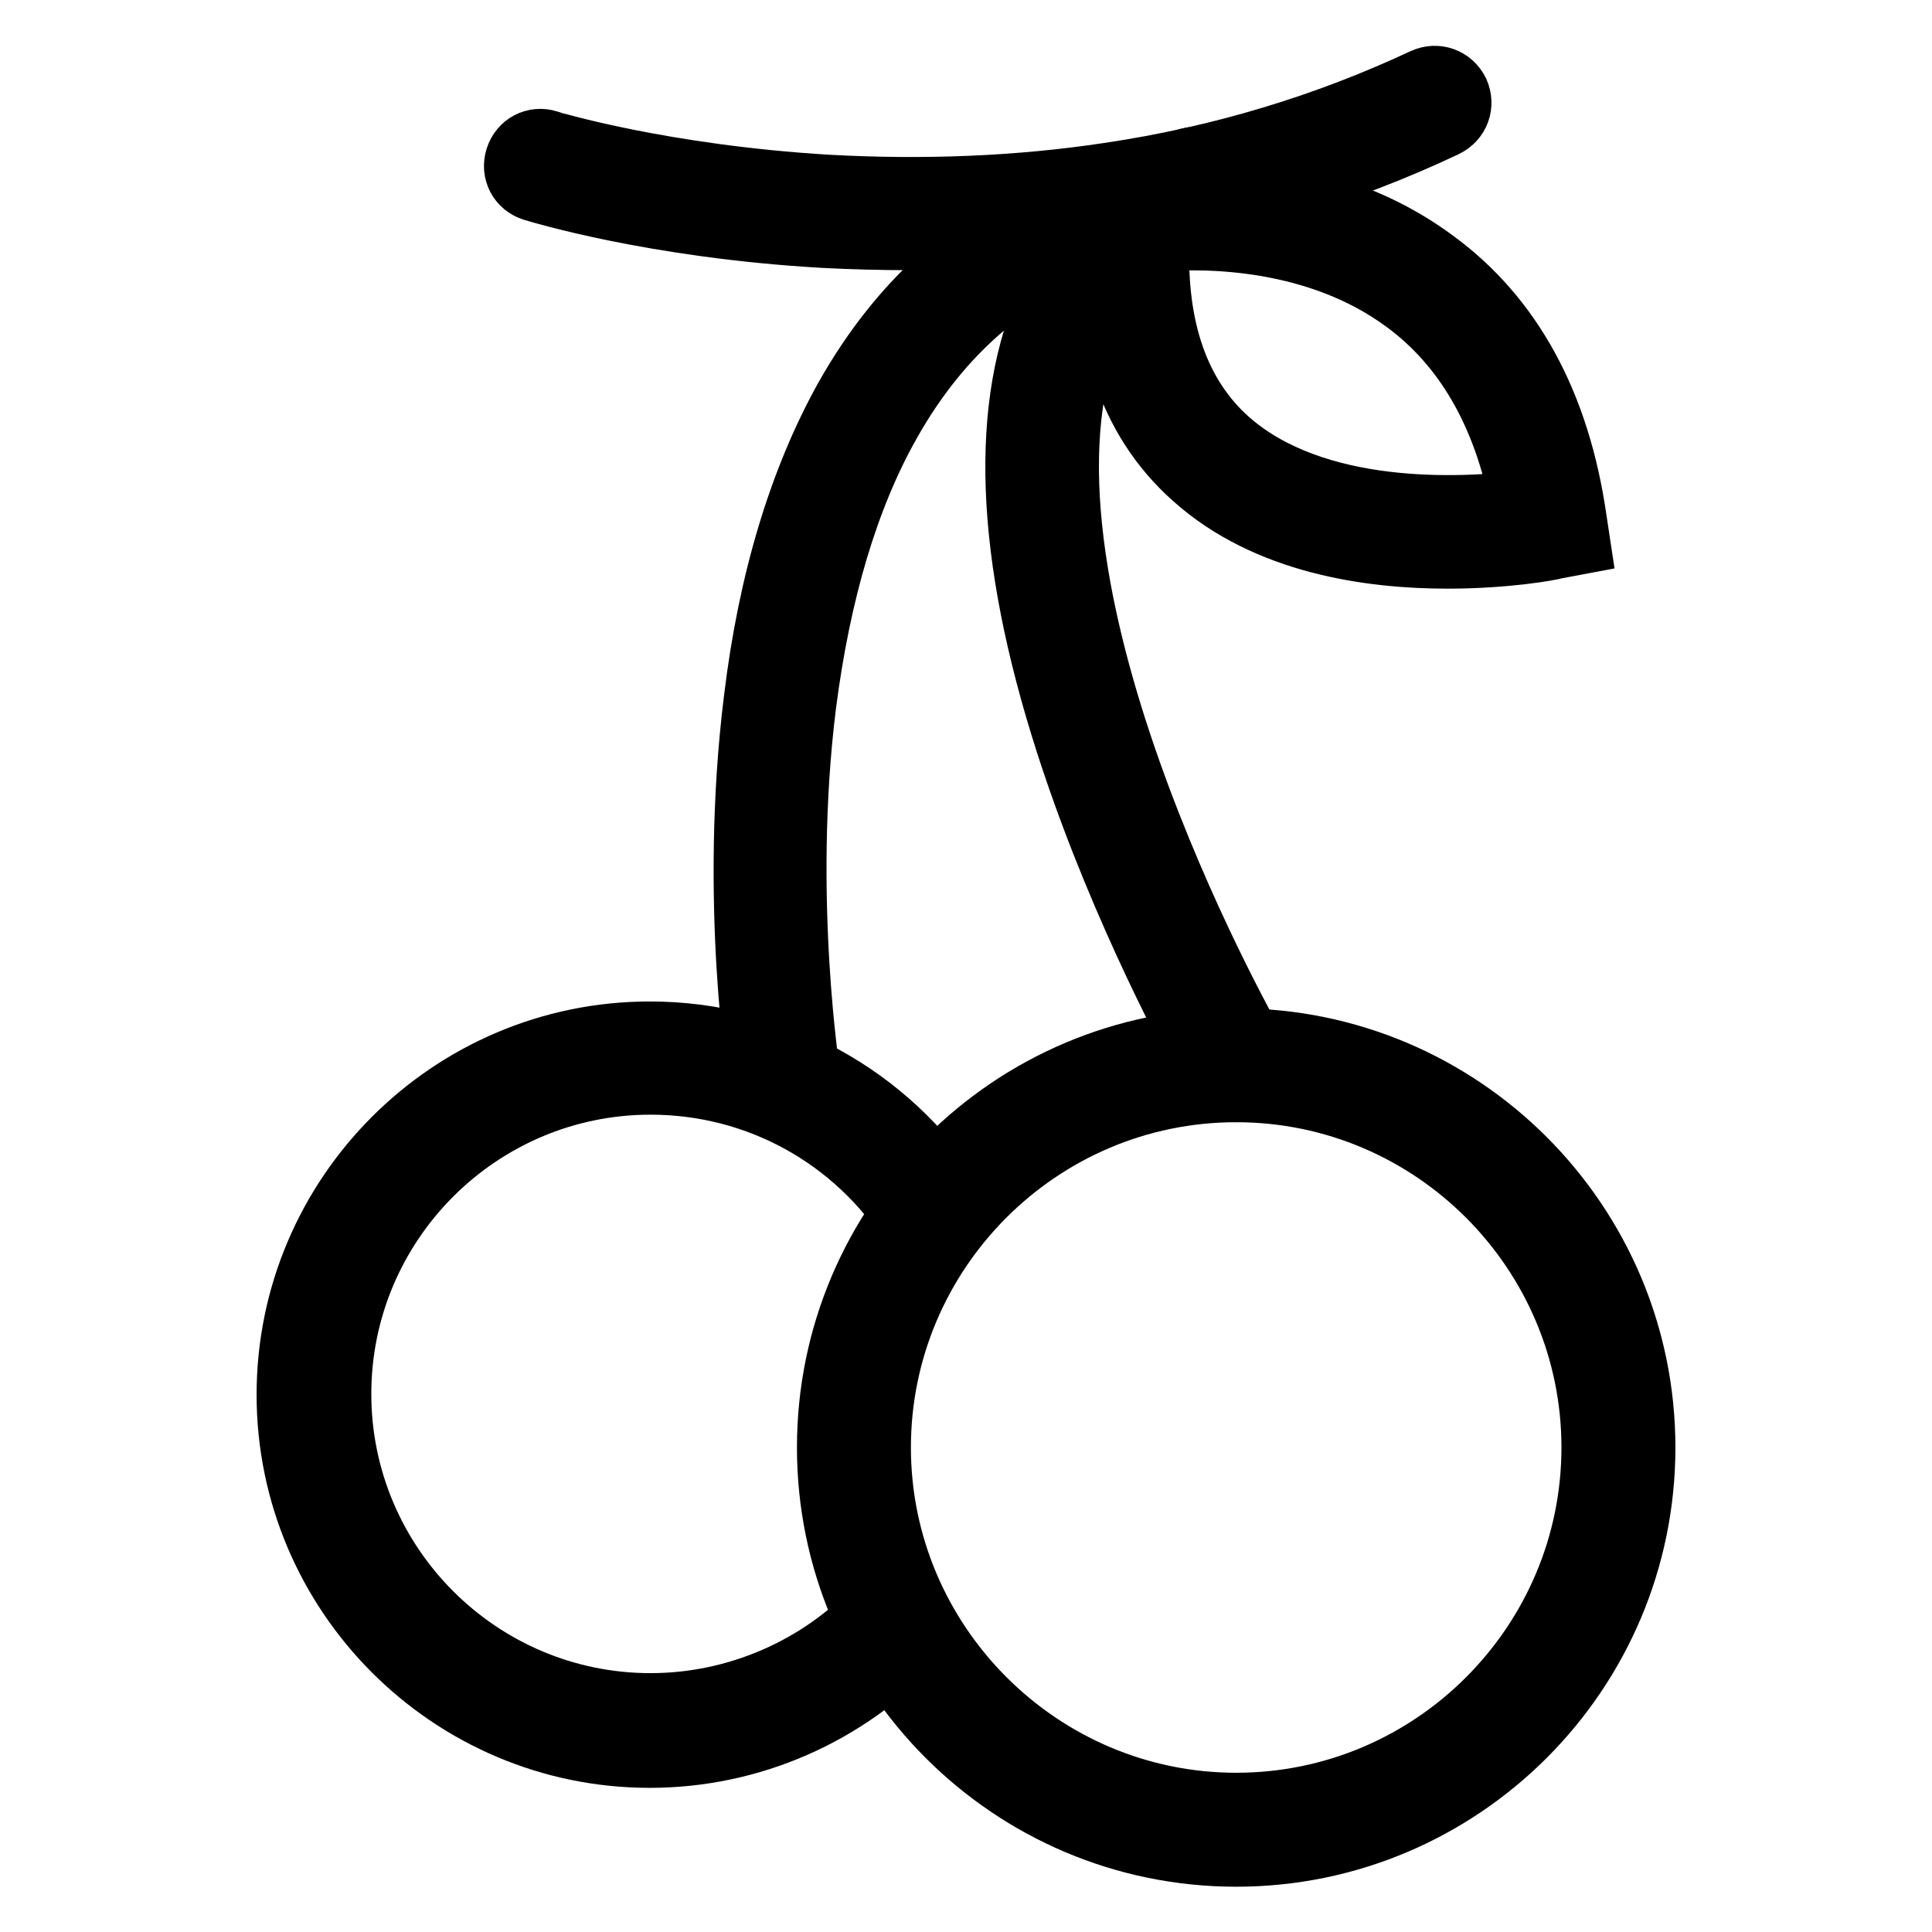
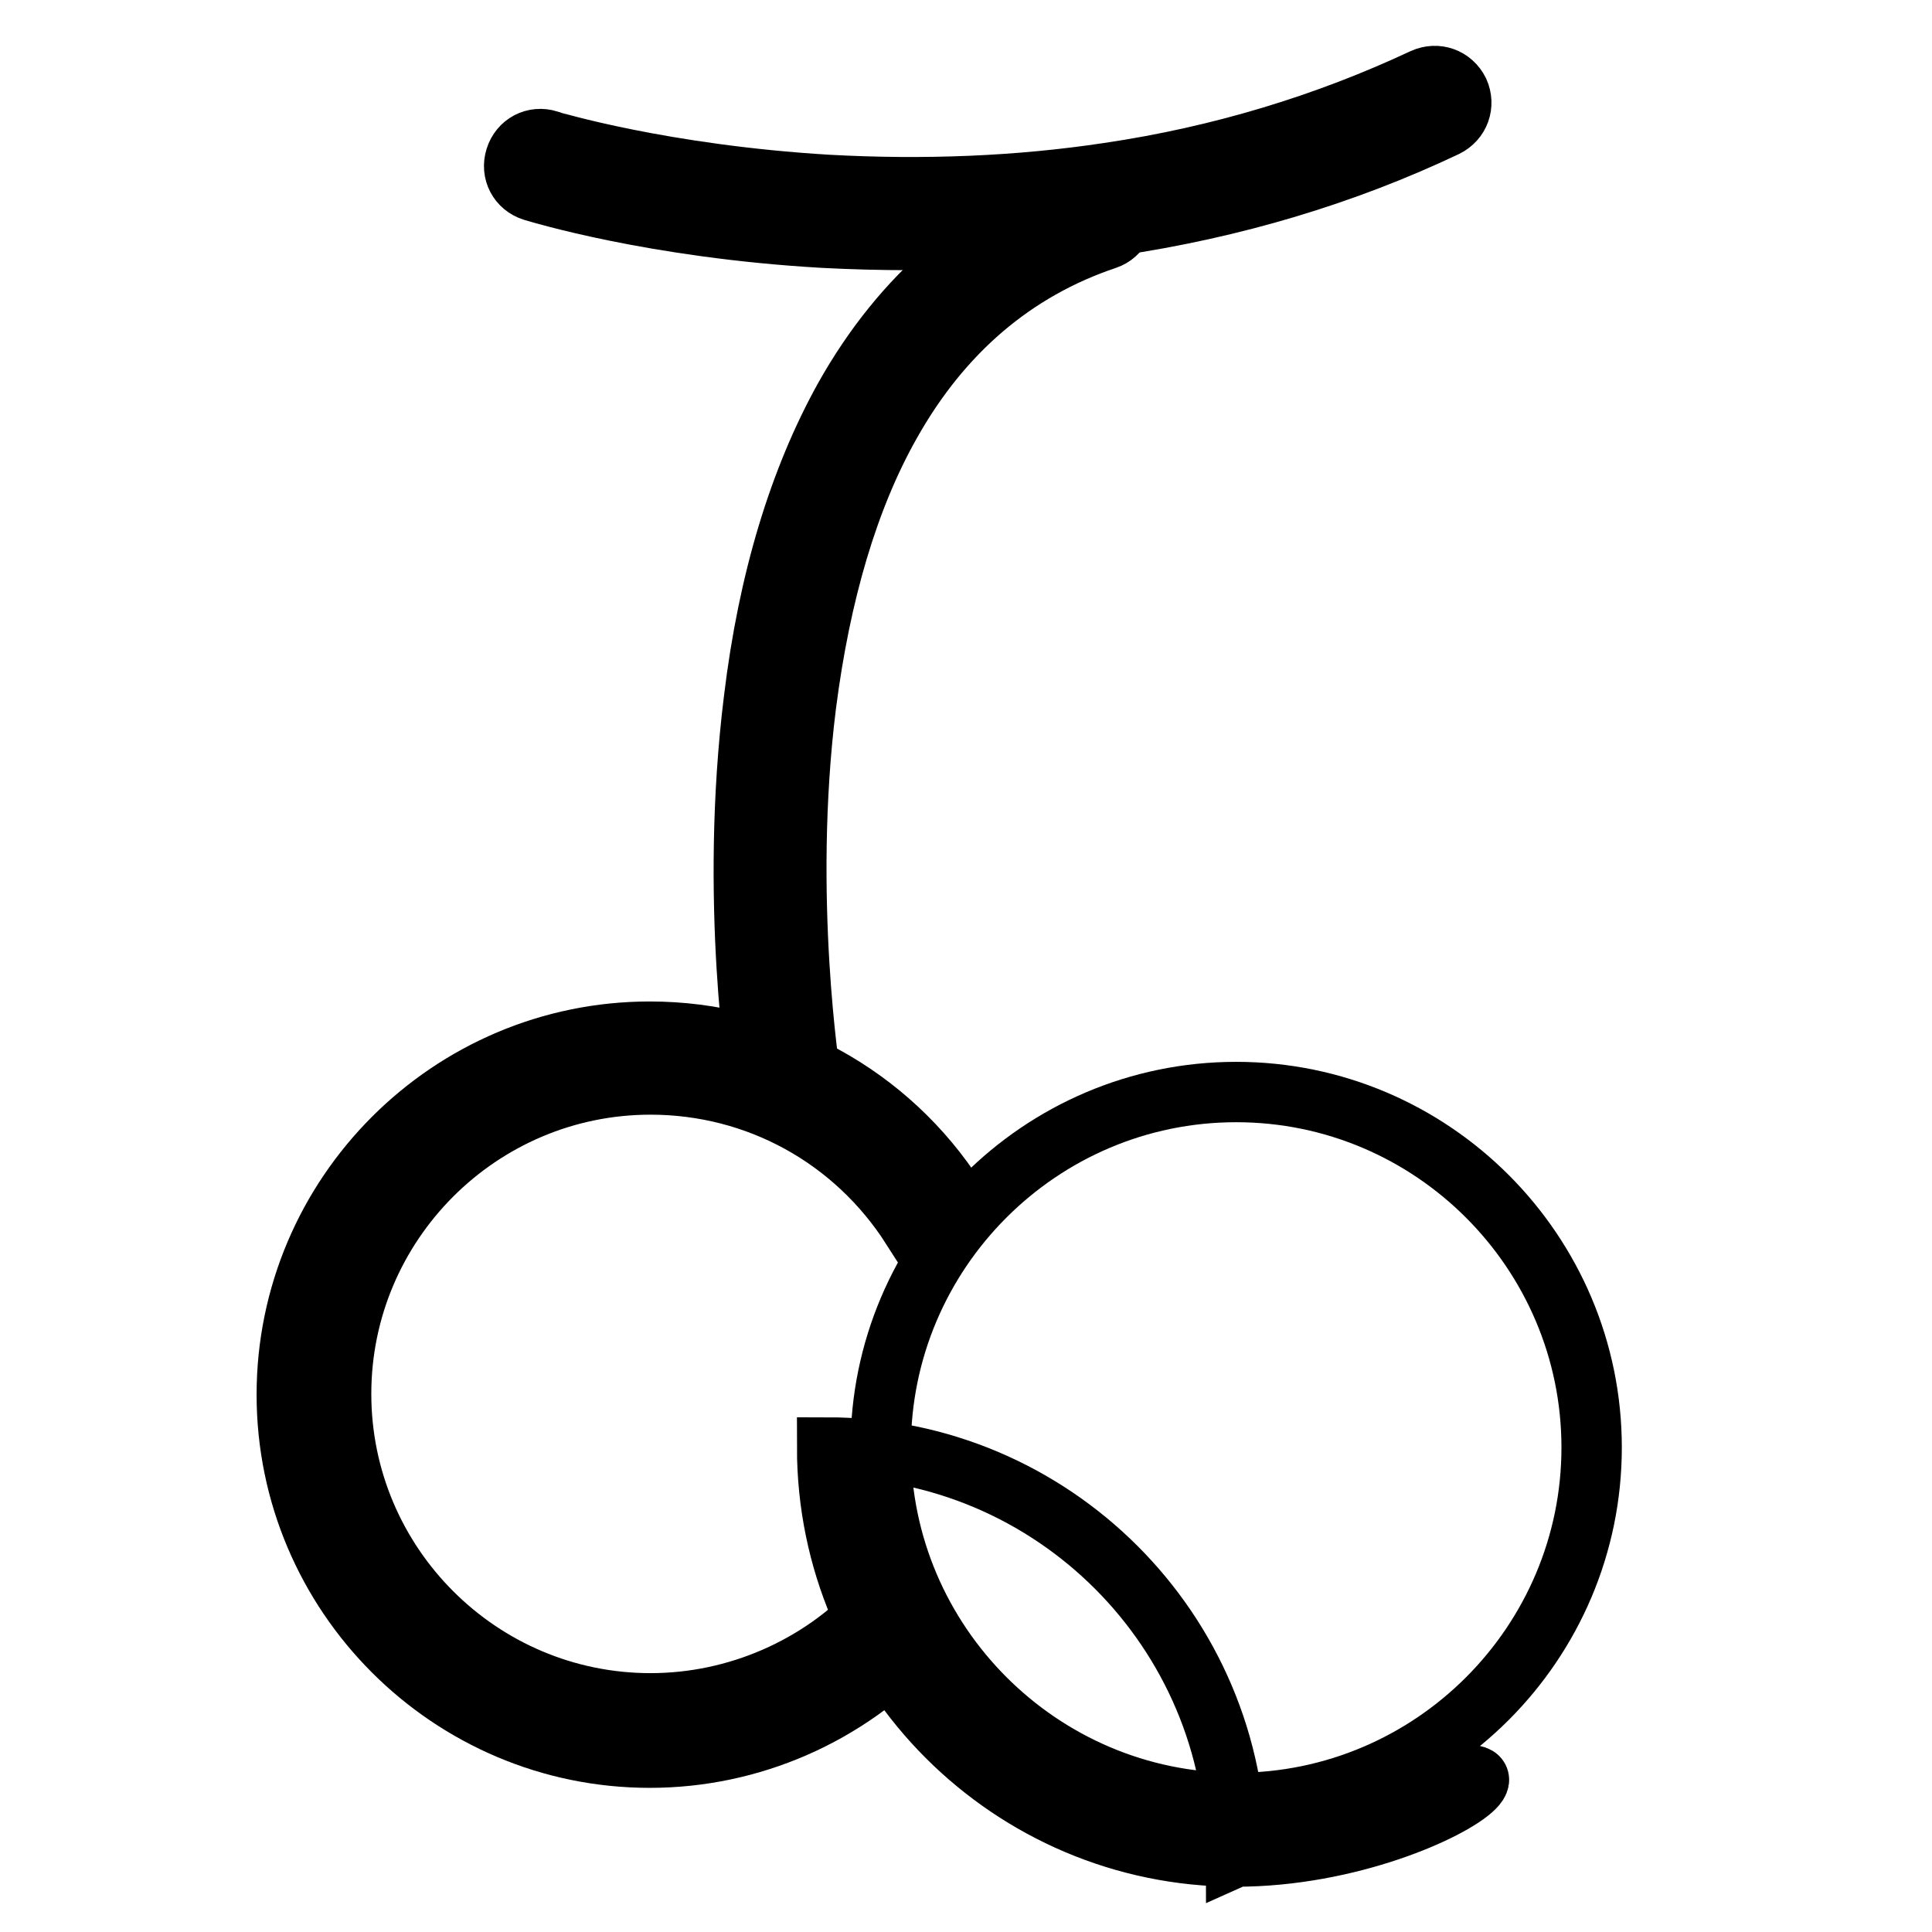
<svg xmlns="http://www.w3.org/2000/svg" version="1.1" x="0px" y="0px" viewBox="0 0 256 256" enable-background="new 0 0 256 256" xml:space="preserve">
  <g>
-     <path stroke-width="8" fill-opacity="0" stroke="#000000" d="M191.8,74c-10.3,0-24-1.9-33.7-10.6c-8.8-7.8-12.6-19.6-11.3-34.9l0.2-2.7l2.7-0.5 c0.9-0.2,23.1-3.7,40.4,9.1c10.3,7.5,16.6,19.1,18.8,34.4l0.5,3.3l-3.2,0.6C205.6,72.9,199.7,74,191.8,74z M153.6,32 c-0.4,11.6,2.7,20.4,9.2,26.2c11.5,10.2,30.9,9.1,38.6,8.2c-2.3-11.6-7.4-20.5-15.3-26.3C174.5,31.5,159.7,31.5,153.6,32L153.6,32z " />
    <path stroke-width="8" fill-opacity="0" stroke="#000000" d="M104.1,147c-1.7,0-3.2-1.2-3.5-2.9c-0.2-1-4-24.8-0.7-51.4c1.9-15.8,6-29.2,12-40 c7.7-13.7,18.6-23,32.5-27.6c1.8-0.6,3.8,0.4,4.4,2.2c0.6,1.8-0.4,3.8-2.2,4.4c-12.2,4.1-21.8,12.3-28.6,24.4 c-5.6,9.9-9.3,22.5-11.2,37.3c-3.2,25.6,0.6,49.3,0.6,49.6c0.3,1.9-1,3.7-2.9,4C104.5,147,104.3,147,104.1,147z" />
-     <path stroke-width="8" fill-opacity="0" stroke="#000000" d="M163.8,144.7c-1.2,0-2.4-0.6-3.1-1.8c-0.4-0.6-8.8-15.3-16.1-34.7c-9.9-26.4-12.5-47.7-7.7-63.4 c3.2-10.8,9.9-18.7,19.9-23.6c1.7-0.9,3.8-0.2,4.7,1.6c0.9,1.7,0.2,3.8-1.6,4.7c-8.2,4.1-13.6,10.4-16.3,19.4 c-10.3,34.2,22.8,92,23.2,92.6c1,1.7,0.4,3.8-1.3,4.8C165,144.5,164.4,144.7,163.8,144.7z" />
-     <path stroke-width="8" fill-opacity="0" stroke="#000000" d="M163.8,246c-29.9,0-54.2-24.3-54.2-54.2c0-29.9,24.3-54.2,54.2-54.2c29.9,0,54.2,24.3,54.2,54.2 C218,221.7,193.7,246,163.8,246z M163.8,144.7c-26,0-47.1,21.2-47.1,47.1s21.2,47.1,47.1,47.1c26,0,47.1-21.2,47.1-47.1 S189.8,144.7,163.8,144.7z" />
+     <path stroke-width="8" fill-opacity="0" stroke="#000000" d="M163.8,246c-29.9,0-54.2-24.3-54.2-54.2c29.9,0,54.2,24.3,54.2,54.2 C218,221.7,193.7,246,163.8,246z M163.8,144.7c-26,0-47.1,21.2-47.1,47.1s21.2,47.1,47.1,47.1c26,0,47.1-21.2,47.1-47.1 S189.8,144.7,163.8,144.7z" />
    <path stroke-width="8" fill-opacity="0" stroke="#000000" d="M86.1,232.9c-26.5,0-48.1-21.6-48.1-48.1c0-26.5,21.6-48.1,48.1-48.1c16.5,0,31.7,8.3,40.6,22.2l-5.9,3.8 c-7.6-11.9-20.5-19-34.6-19c-22.6,0-41,18.4-41,41s18.4,41,41,41c11.4,0,22.4-4.8,30.1-13.1l5.2,4.8 C112.3,227.3,99.5,232.9,86.1,232.9L86.1,232.9z M120.6,31.8c-3.8,0-7.7-0.1-11.5-0.3c-22.6-1.3-37.8-6-38.5-6.2 c-1.9-0.6-2.9-2.5-2.3-4.4c0.6-1.9,2.5-2.9,4.4-2.3c0.2,0.1,15.2,4.6,37,5.9c12.8,0.7,25.3,0.2,37.2-1.6 c14.9-2.2,28.9-6.5,41.7-12.5c1.8-0.8,3.8-0.1,4.7,1.7c0.8,1.8,0.1,3.8-1.7,4.7c-13.5,6.4-28.2,10.8-43.8,13.1 C139,31.2,129.8,31.8,120.6,31.8z" />
  </g>
</svg>